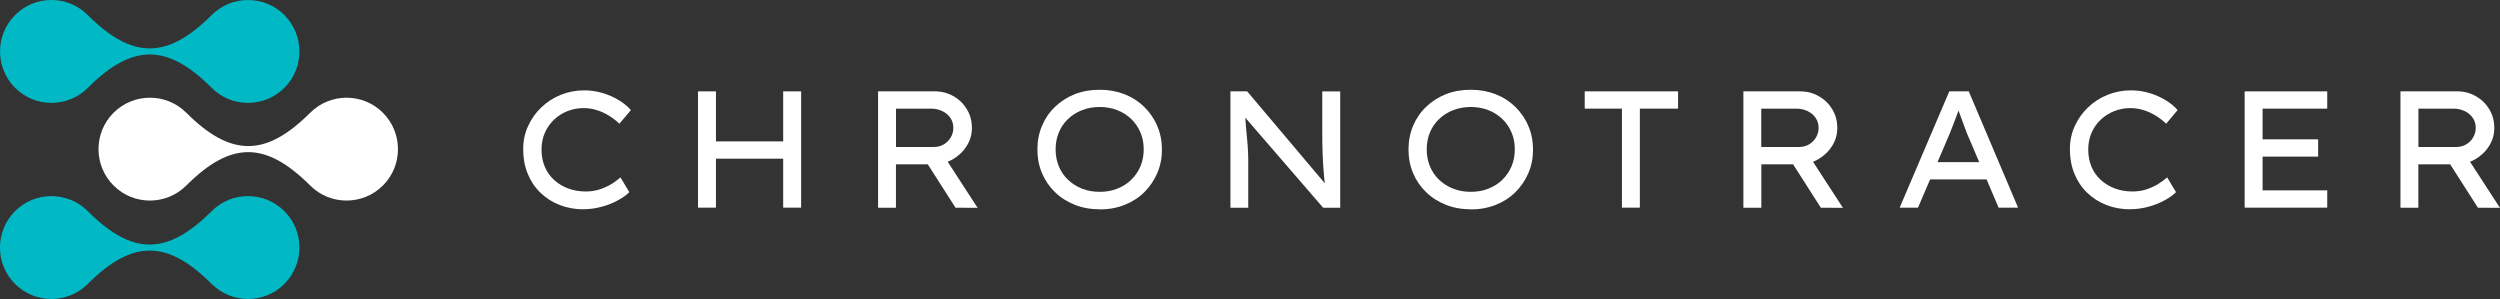
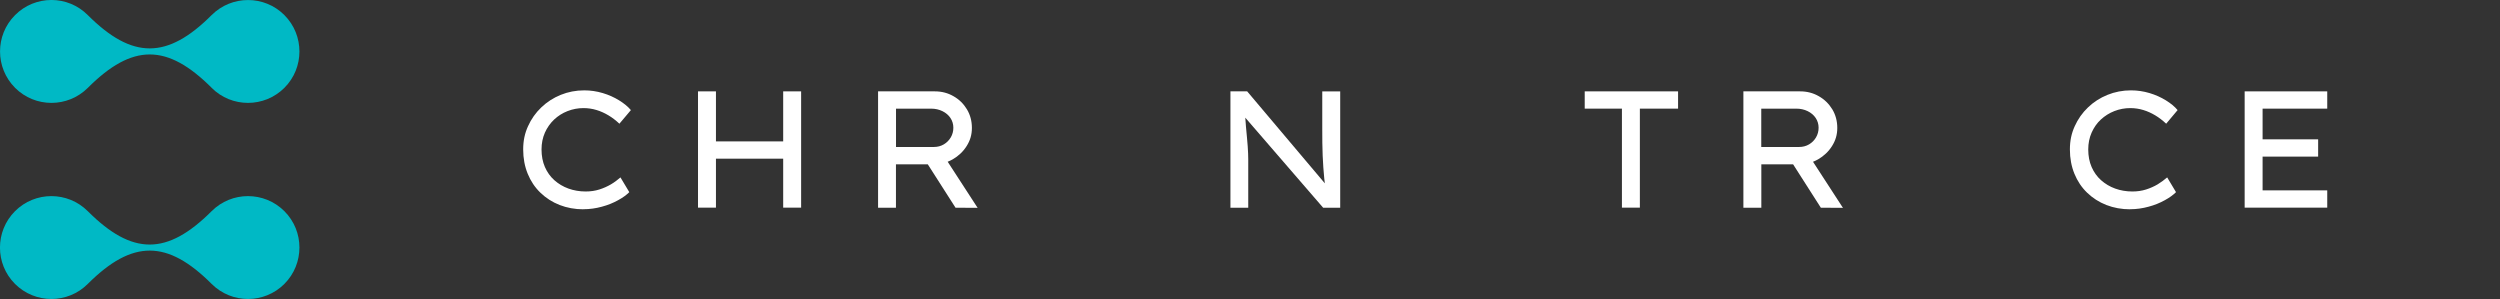
<svg xmlns="http://www.w3.org/2000/svg" id="Layer_2" data-name="Layer 2" viewBox="0 0 376.25 45">
  <rect x="0" y="0" width="376.25" height="45" fill="#333333" stroke="none" />
  <defs>
    <style> .cls-1 { fill: #fff; } .cls-2 { fill: #00b9c5; } </style>
  </defs>
  <g id="Layer_1-2" data-name="Layer 1">
    <g>
      <g>
        <path class="cls-2" d="M31.85,13.22c3.02,3.02,7.92,3.02,10.95,0,3.02-3.02,3.02-7.92,0-10.95-3.02-3.02-7.92-3.02-10.95,0-6.66,6.66-11.92,6.71-18.64,0C10.19-.76,5.29-.76,2.27,2.27c-3.02,3.02-3.02,7.92,0,10.95,3.02,3.02,7.92,3.02,10.95,0,6.71-6.71,11.94-6.69,18.64,0ZM31.85,31.78c3.02-3.02,7.92-3.02,10.95,0,3.02,3.02,3.02,7.92,0,10.95-3.02,3.02-7.92,3.02-10.95,0-6.66-6.66-11.92-6.71-18.64,0-3.02,3.02-7.92,3.02-10.95,0-3.02-3.02-3.02-7.92,0-10.95,3.02-3.02,7.92-3.02,10.95,0,6.71,6.71,11.94,6.69,18.64,0Z" />
-         <path class="cls-1" d="M46.68,27.92c3.02,3.02,7.92,3.02,10.95,0,3.02-3.02,3.02-7.92,0-10.95-3.02-3.02-7.92-3.02-10.95,0-6.66,6.66-11.92,6.71-18.64,0-3.02-3.02-7.92-3.02-10.95,0-3.02,3.02-3.02,7.92,0,10.95,3.02,3.02,7.92,3.02,10.95,0,6.71-6.71,11.94-6.69,18.64,0Z" />
      </g>
      <g>
        <path class="cls-1" d="M87.8,31.5c-1.28,0-2.47-.22-3.58-.65-1.1-.43-2.06-1.05-2.89-1.85-.83-.8-1.46-1.75-1.91-2.85-.45-1.1-.68-2.32-.68-3.65s.24-2.44.73-3.51c.48-1.07,1.15-2.02,1.99-2.82.84-.81,1.82-1.44,2.92-1.89,1.11-.45,2.29-.68,3.54-.68.97,0,1.9.14,2.8.41.9.27,1.72.64,2.45,1.09.73.45,1.33.94,1.78,1.47l-1.73,2.05c-.53-.5-1.08-.92-1.65-1.26-.57-.34-1.16-.61-1.79-.8-.62-.19-1.28-.29-1.96-.29-.83,0-1.63.15-2.4.45-.77.3-1.44.73-2.02,1.27-.58.55-1.05,1.21-1.39,1.97-.34.77-.51,1.61-.51,2.53,0,.98.17,1.87.51,2.65.34.78.82,1.45,1.43,1.99.61.54,1.31.96,2.11,1.25.8.29,1.67.44,2.6.44.73,0,1.42-.1,2.05-.3.63-.2,1.21-.46,1.74-.77s1-.67,1.44-1.05l1.33,2.22c-.42.42-.98.83-1.7,1.22-.72.4-1.53.73-2.43.97-.9.25-1.83.38-2.78.38Z" />
        <path class="cls-1" d="M105.05,31.25V13.75h2.7v17.5h-2.7ZM106.22,23.88v-2.6h12.85v2.6h-12.85ZM117.87,31.25V13.75h2.7v17.5h-2.7Z" />
        <path class="cls-1" d="M132.15,31.25V13.75h8.55c1.02,0,1.95.24,2.8.73.85.48,1.52,1.14,2.02,1.97.5.83.75,1.77.75,2.8s-.26,1.89-.79,2.73c-.52.83-1.23,1.5-2.1,2-.88.5-1.84.75-2.89.75h-5.65v6.53h-2.7ZM134.85,22.12h5.7c.55,0,1.05-.13,1.49-.39.44-.26.79-.61,1.05-1.05.26-.44.39-.93.39-1.46s-.15-1.04-.44-1.47c-.29-.43-.69-.77-1.2-1.02s-1.08-.38-1.71-.38h-5.28v5.78ZM143.8,31.25l-5.05-7.9,2.83-.62,5.55,8.55-3.33-.02Z" />
-         <path class="cls-1" d="M165.5,31.5c-1.37,0-2.62-.23-3.75-.68-1.13-.45-2.13-1.08-2.97-1.9-.85-.82-1.5-1.77-1.96-2.86-.46-1.09-.69-2.28-.69-3.56s.23-2.47.69-3.56c.46-1.09,1.11-2.05,1.96-2.86.85-.82,1.84-1.45,2.97-1.9,1.13-.45,2.38-.67,3.75-.67s2.6.23,3.74.67c1.14.45,2.13,1.09,2.97,1.91.84.83,1.5,1.78,1.96,2.88.47,1.09.7,2.27.7,3.54s-.23,2.45-.7,3.54c-.47,1.09-1.12,2.05-1.96,2.88-.84.83-1.83,1.46-2.97,1.91-1.14.45-2.39.68-3.74.68ZM165.5,28.87c.97,0,1.85-.16,2.66-.48.81-.32,1.51-.76,2.1-1.34.59-.58,1.05-1.25,1.38-2.03.32-.77.49-1.62.49-2.54s-.16-1.76-.49-2.54c-.33-.77-.78-1.45-1.38-2.02-.59-.57-1.29-1.02-2.1-1.34-.81-.32-1.7-.48-2.66-.48s-1.85.16-2.66.48c-.81.32-1.51.76-2.11,1.34-.6.57-1.06,1.25-1.38,2.02-.32.78-.48,1.62-.48,2.54s.16,1.76.48,2.54c.32.78.77,1.45,1.38,2.03.6.57,1.3,1.02,2.11,1.34.81.32,1.7.48,2.66.48Z" />
        <path class="cls-1" d="M185.18,31.25V13.75h2.52l12.1,14.33-.3.23c-.08-.45-.15-.94-.2-1.46s-.1-1.08-.14-1.65-.07-1.18-.1-1.8c-.02-.62-.04-1.26-.05-1.91,0-.65-.01-1.31-.01-1.98v-5.75h2.7v17.5h-2.57l-11.93-13.8.17-.35c.05.73.1,1.4.15,1.99.05.59.1,1.13.15,1.61.05.48.09.92.11,1.31.02.39.05.75.06,1.07.02.33.02.62.02.89v7.28h-2.7Z" />
-         <path class="cls-1" d="M221.35,31.5c-1.37,0-2.62-.23-3.75-.68-1.13-.45-2.13-1.08-2.97-1.9-.85-.82-1.5-1.77-1.96-2.86-.46-1.09-.69-2.28-.69-3.56s.23-2.47.69-3.56c.46-1.09,1.11-2.05,1.96-2.86.85-.82,1.84-1.45,2.97-1.9,1.13-.45,2.38-.67,3.75-.67s2.6.23,3.74.67c1.14.45,2.13,1.09,2.97,1.91.84.83,1.5,1.78,1.96,2.88.47,1.09.7,2.27.7,3.54s-.23,2.45-.7,3.54c-.47,1.09-1.12,2.05-1.96,2.88-.84.83-1.83,1.46-2.97,1.91-1.14.45-2.39.68-3.74.68ZM221.35,28.87c.97,0,1.85-.16,2.66-.48.81-.32,1.51-.76,2.1-1.34.59-.58,1.05-1.25,1.38-2.03.32-.77.49-1.62.49-2.54s-.16-1.76-.49-2.54c-.33-.77-.78-1.45-1.38-2.02-.59-.57-1.29-1.02-2.1-1.34-.81-.32-1.7-.48-2.66-.48s-1.85.16-2.66.48c-.81.32-1.51.76-2.11,1.34-.6.57-1.06,1.25-1.38,2.02-.32.78-.48,1.62-.48,2.54s.16,1.76.48,2.54c.32.78.77,1.45,1.38,2.03.6.57,1.3,1.02,2.11,1.34.81.32,1.7.48,2.66.48Z" />
        <path class="cls-1" d="M244.1,31.25v-14.9h-5.6v-2.6h14.05v2.6h-5.75v14.9h-2.7Z" />
        <path class="cls-1" d="M262.38,31.25V13.75h8.55c1.02,0,1.95.24,2.8.73.85.48,1.52,1.14,2.03,1.97.5.83.75,1.77.75,2.8s-.26,1.89-.79,2.73c-.52.83-1.23,1.5-2.1,2s-1.84.75-2.89.75h-5.65v6.53h-2.7ZM265.07,22.12h5.7c.55,0,1.05-.13,1.49-.39.44-.26.79-.61,1.05-1.05.26-.44.39-.93.39-1.46s-.15-1.04-.44-1.47c-.29-.43-.69-.77-1.2-1.02s-1.08-.38-1.71-.38h-5.28v5.78ZM274.03,31.25l-5.05-7.9,2.83-.62,5.55,8.55-3.33-.02Z" />
-         <path class="cls-1" d="M285.9,31.25l7.47-17.5h2.93l7.42,17.5h-2.93l-4.75-11.15c-.08-.2-.2-.5-.34-.89-.14-.39-.3-.81-.46-1.26-.17-.45-.33-.88-.48-1.29-.15-.41-.27-.73-.35-.96l.68-.02c-.12.33-.25.7-.39,1.1-.14.4-.29.81-.45,1.22-.16.42-.31.81-.46,1.19-.15.38-.28.71-.4,1.01l-4.73,11.05h-2.77ZM289.17,27l1.05-2.6h8.9l.88,2.6h-10.83Z" />
        <path class="cls-1" d="M320.58,31.5c-1.28,0-2.47-.22-3.58-.65-1.1-.43-2.06-1.05-2.89-1.85-.83-.8-1.46-1.75-1.91-2.85-.45-1.1-.68-2.32-.68-3.65s.24-2.44.73-3.51c.48-1.07,1.15-2.02,1.99-2.82.84-.81,1.82-1.44,2.93-1.89,1.11-.45,2.29-.68,3.54-.68.97,0,1.9.14,2.8.41.9.27,1.72.64,2.45,1.09.73.45,1.33.94,1.77,1.47l-1.72,2.05c-.53-.5-1.08-.92-1.65-1.26-.57-.34-1.16-.61-1.79-.8-.62-.19-1.28-.29-1.96-.29-.83,0-1.63.15-2.4.45-.77.3-1.44.73-2.03,1.27s-1.05,1.21-1.39,1.97c-.34.77-.51,1.61-.51,2.53,0,.98.17,1.87.51,2.65.34.78.82,1.45,1.43,1.99.61.54,1.31.96,2.11,1.25.8.29,1.67.44,2.6.44.73,0,1.42-.1,2.05-.3.63-.2,1.21-.46,1.74-.77.52-.32,1-.67,1.44-1.05l1.33,2.22c-.42.42-.98.83-1.7,1.22-.72.4-1.52.73-2.43.97-.9.25-1.82.38-2.77.38Z" />
        <path class="cls-1" d="M337.82,31.25V13.75h12.43v2.6h-9.73v12.3h9.73v2.6h-12.43ZM339.15,23.57v-2.6h9.73v2.6h-9.73Z" />
-         <path class="cls-1" d="M361.27,31.25V13.75h8.55c1.02,0,1.95.24,2.8.73.85.48,1.52,1.14,2.02,1.97.5.83.75,1.77.75,2.8s-.26,1.89-.79,2.73c-.52.83-1.23,1.5-2.1,2-.88.5-1.84.75-2.89.75h-5.65v6.53h-2.7ZM363.97,22.12h5.7c.55,0,1.05-.13,1.49-.39.44-.26.79-.61,1.05-1.05.26-.44.39-.93.39-1.46s-.15-1.04-.44-1.47c-.29-.43-.69-.77-1.2-1.02s-1.08-.38-1.71-.38h-5.28v5.78ZM372.92,31.25l-5.05-7.9,2.82-.62,5.55,8.55-3.33-.02Z" />
      </g>
    </g>
  </g>
</svg>